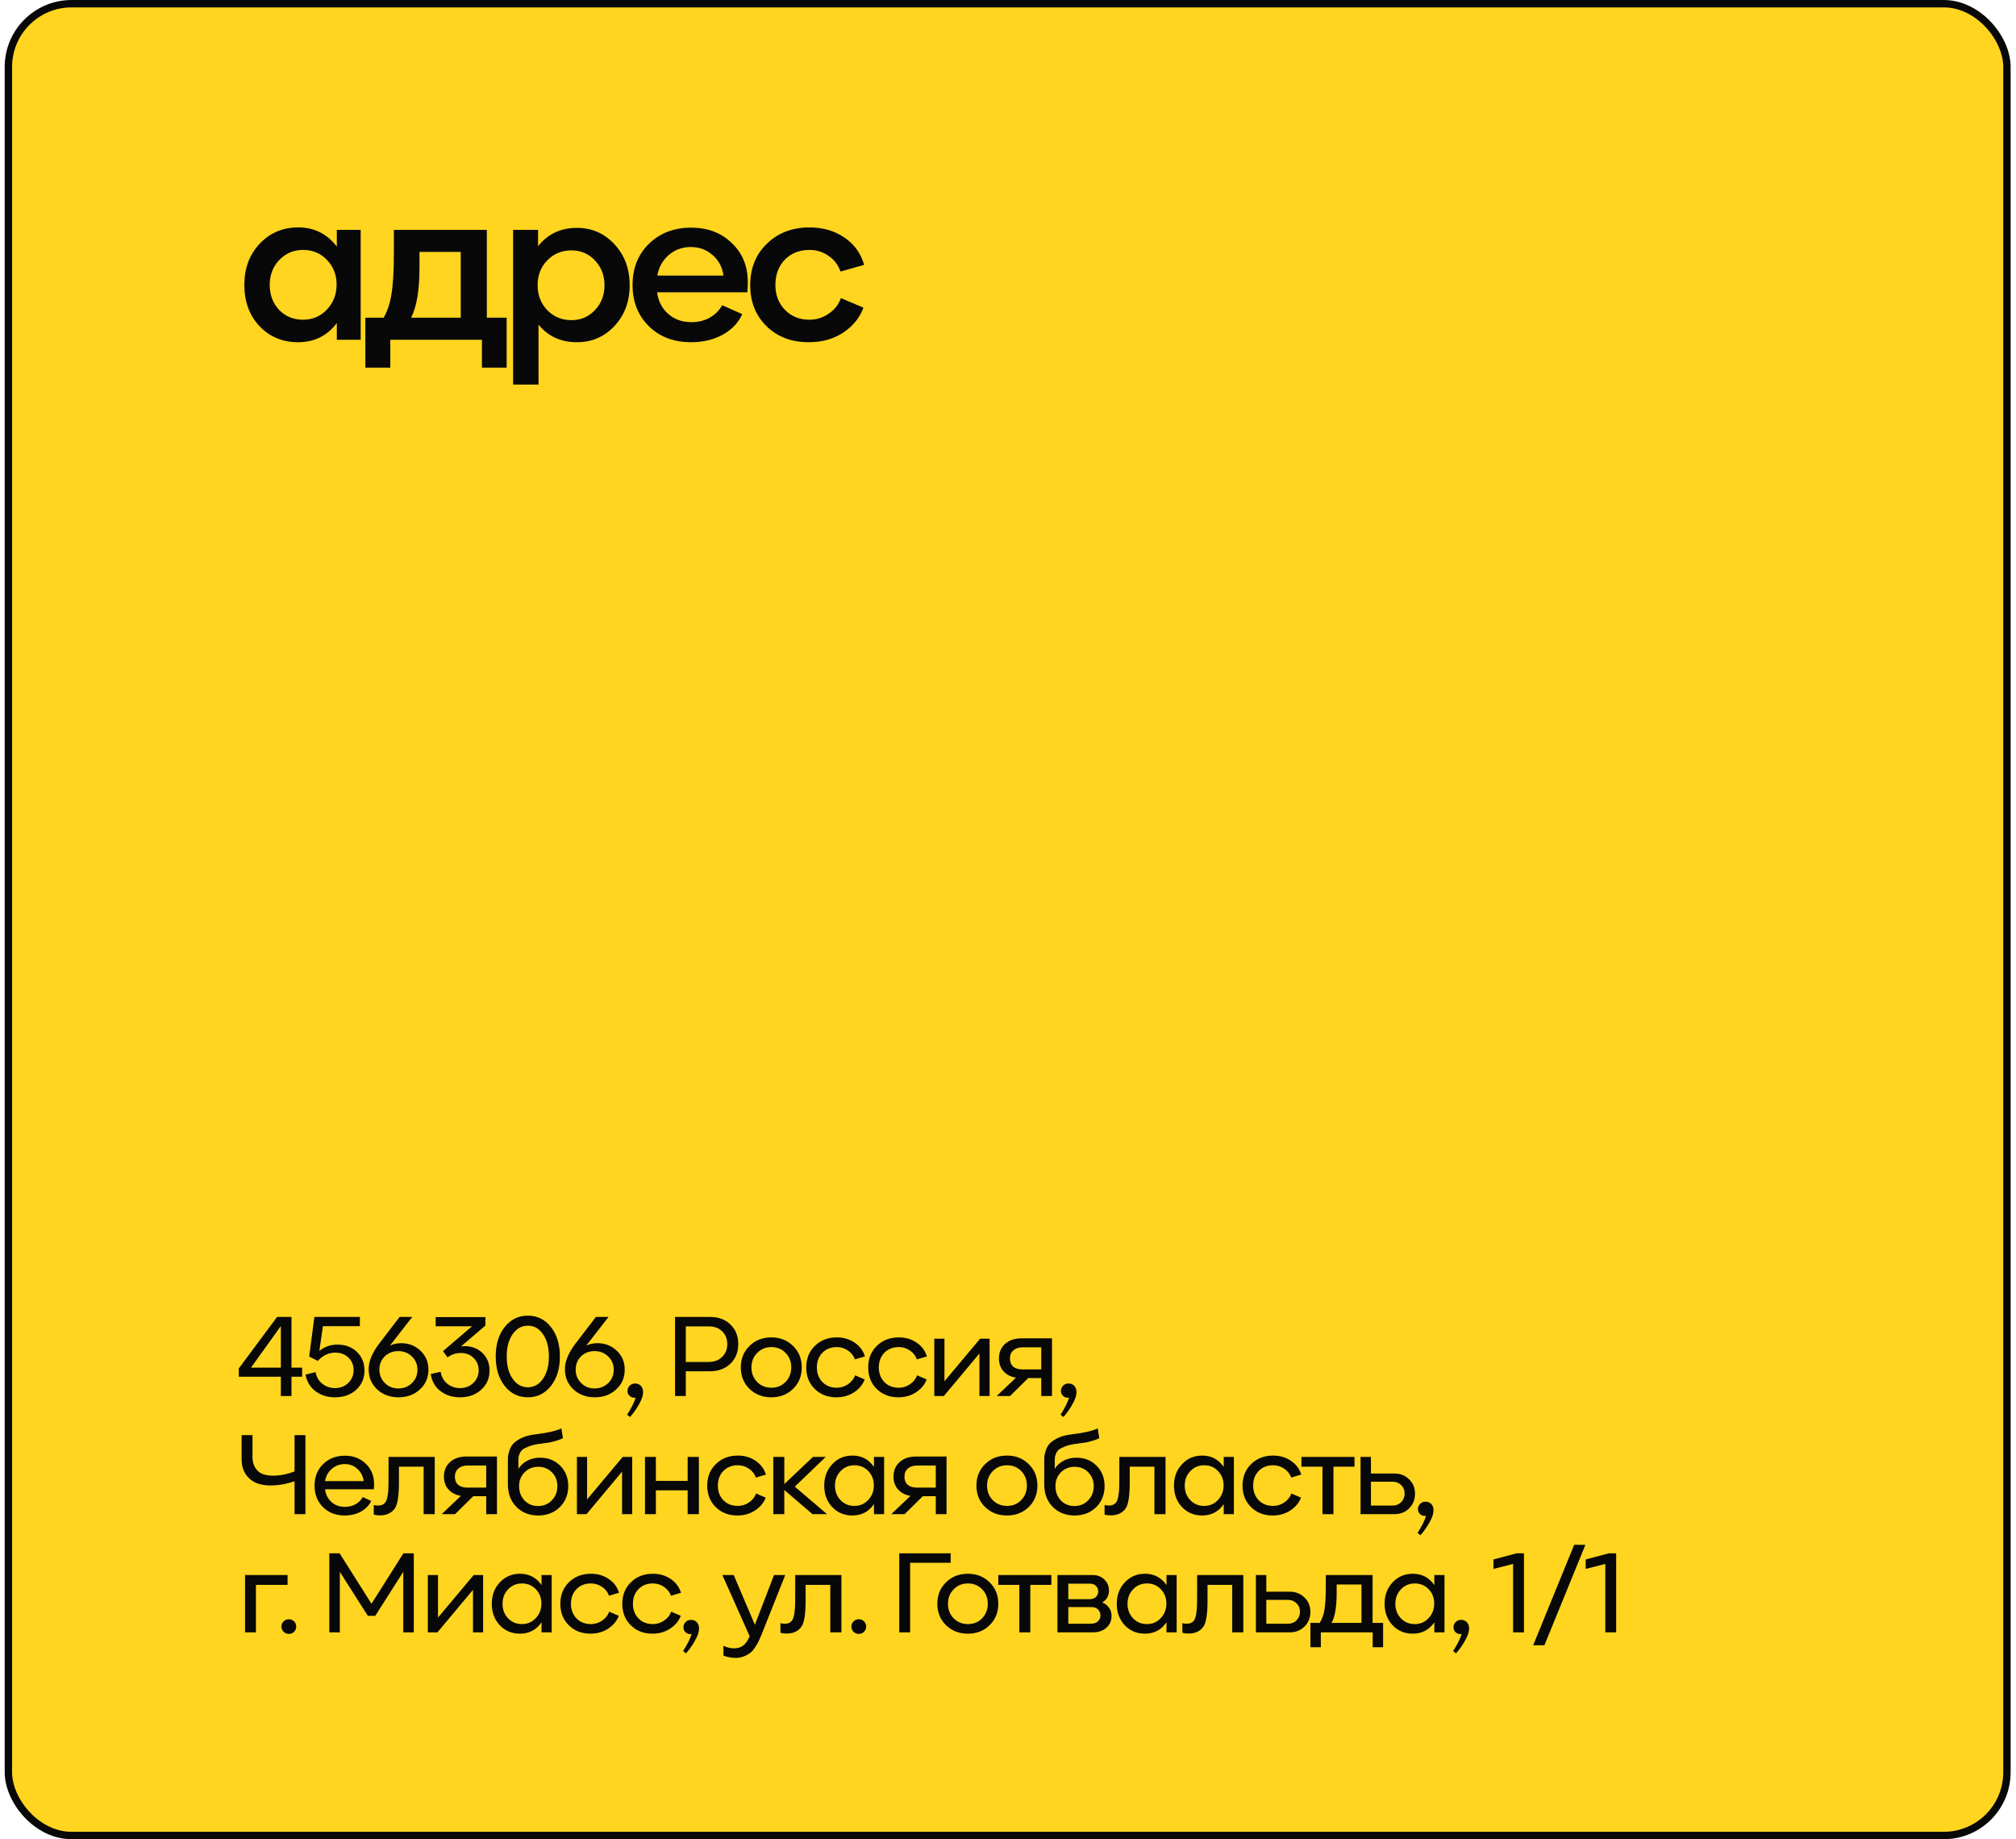
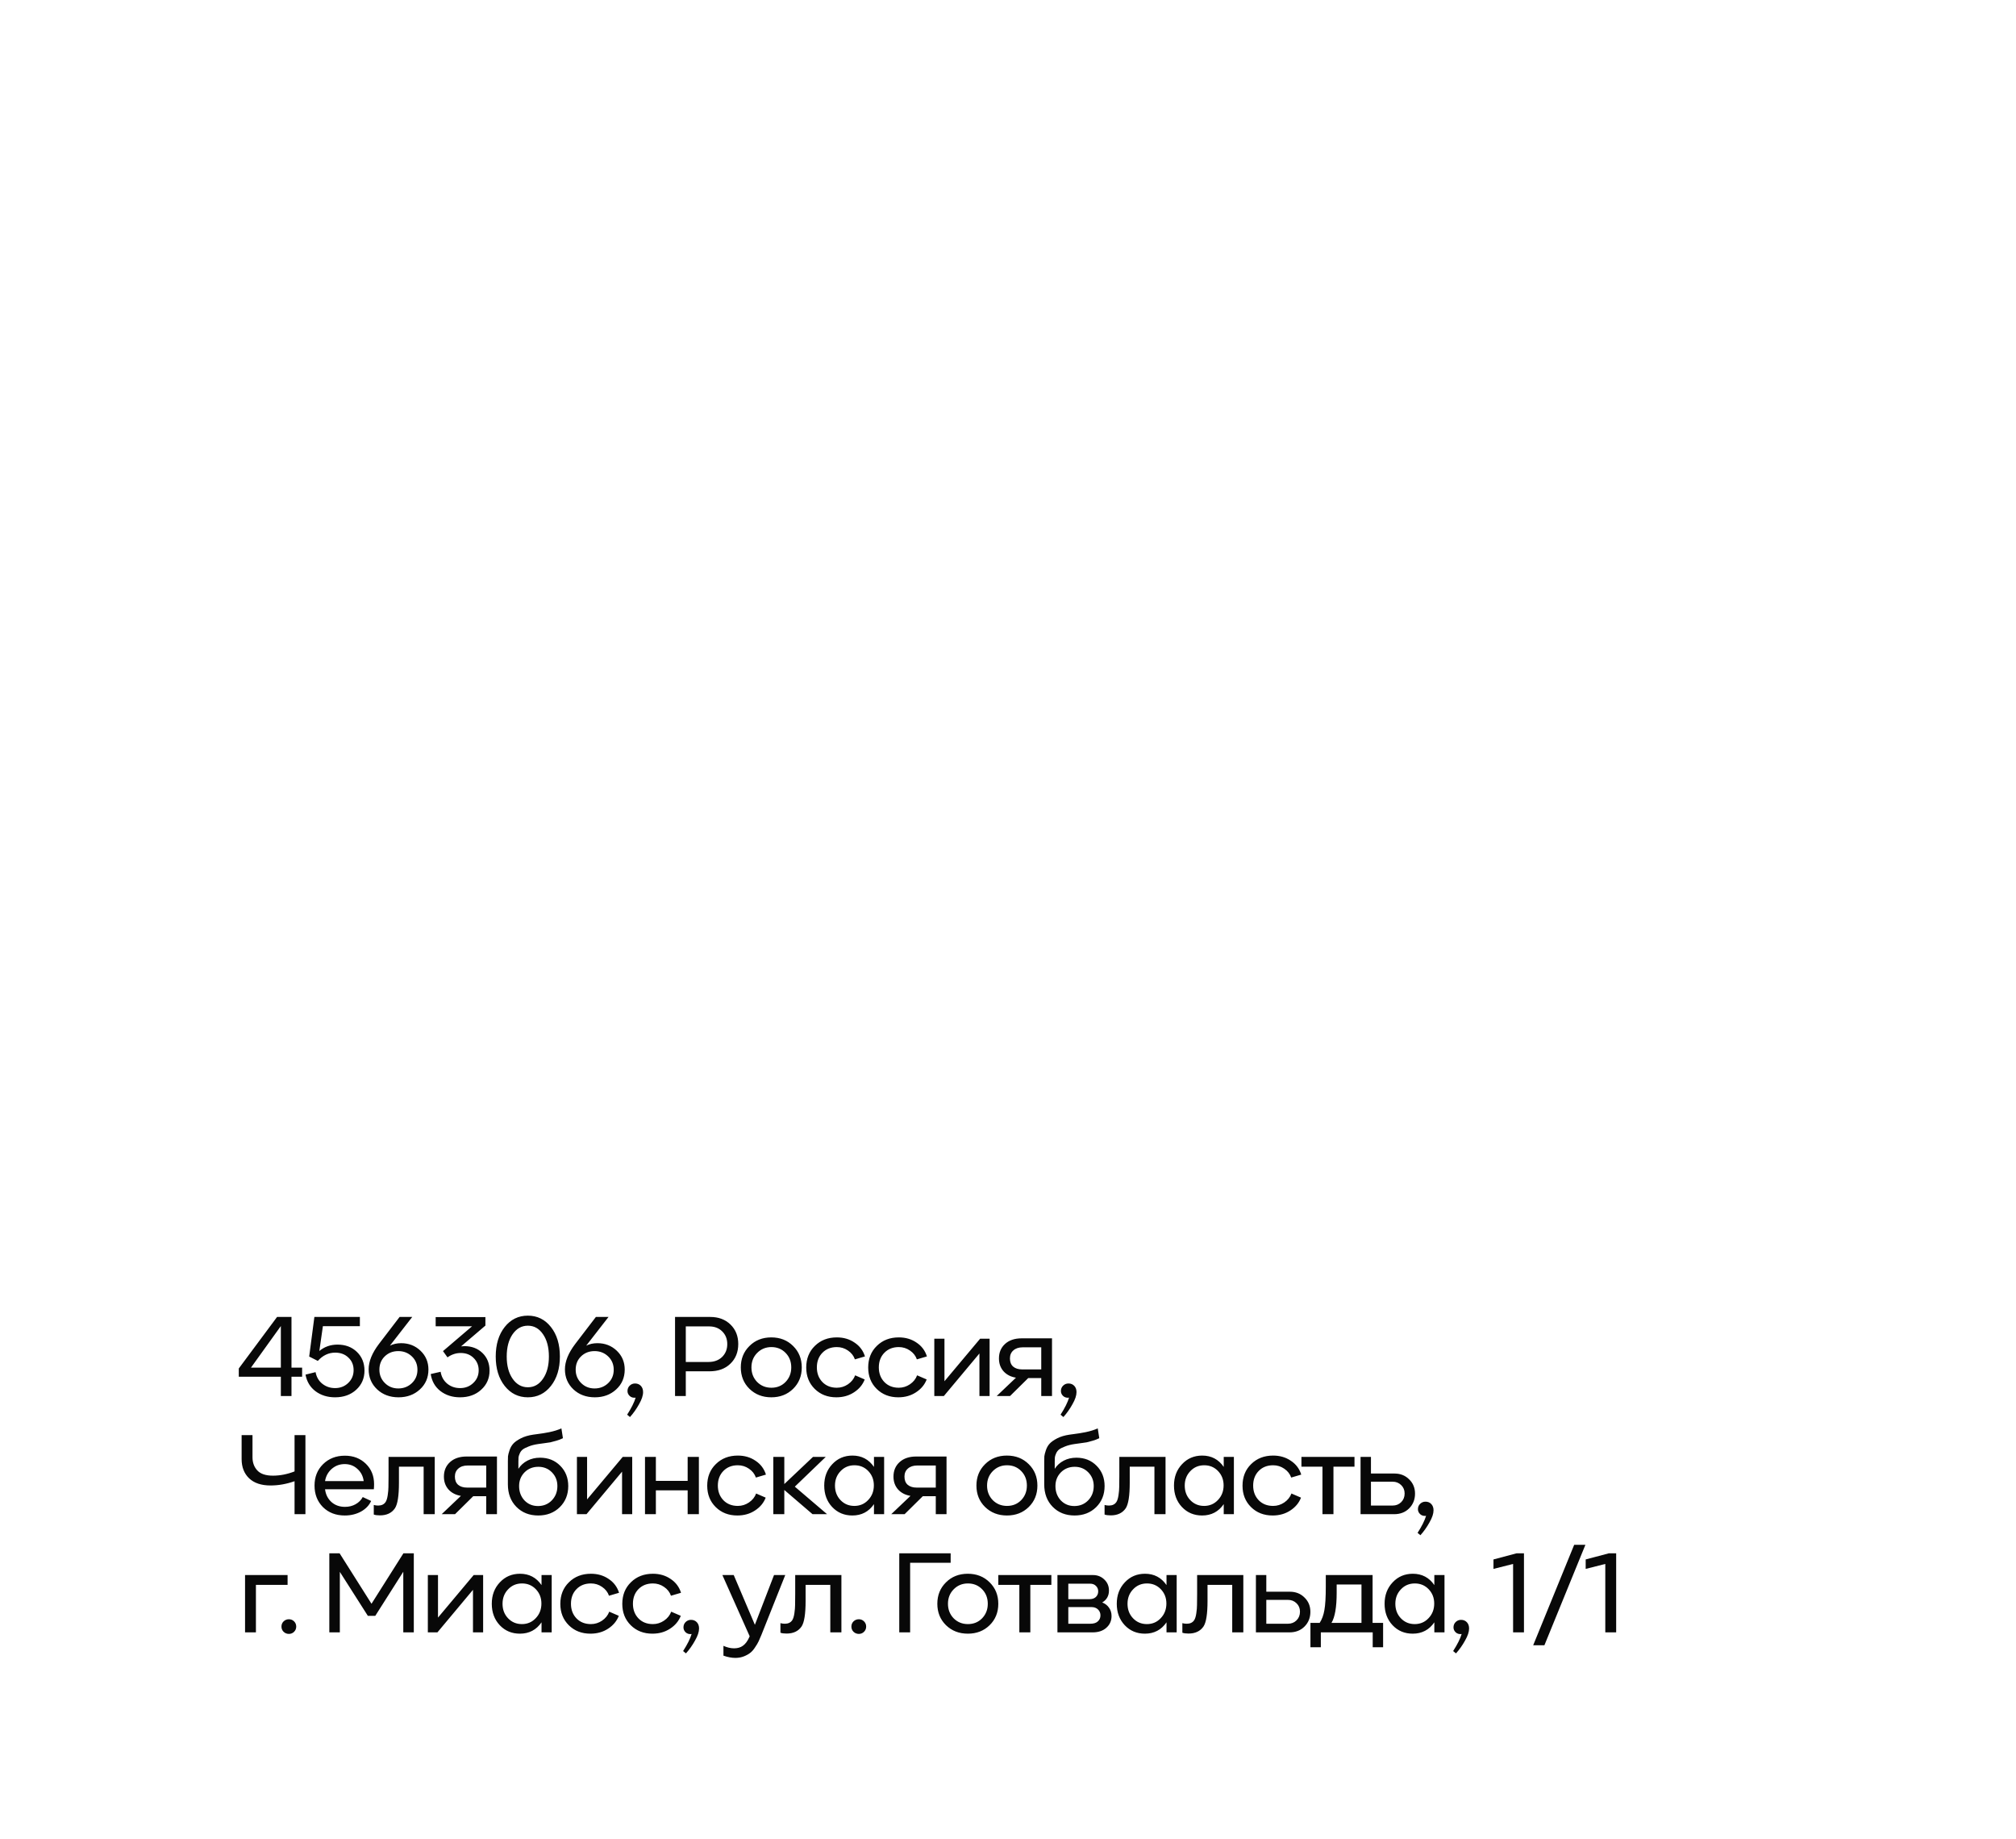
<svg xmlns="http://www.w3.org/2000/svg" width="273" height="249" viewBox="0 0 273 249" fill="none">
-   <rect x="1.137" y="0.501" width="270.636" height="248" rx="8.555" fill="#FFD51F" />
-   <rect x="1.137" y="0.501" width="270.636" height="248" rx="8.555" stroke="#080808" />
  <path d="M39.472 185.161H40.912V186.393H39.472V189.001H38.032V186.393H32.336V185.273L37.52 178.297H39.472V185.161ZM38.032 179.529L33.984 185.161H38.032V179.529ZM45.709 182.041C46.776 182.041 47.651 182.372 48.333 183.033C49.016 183.694 49.357 184.537 49.357 185.561C49.357 186.606 48.984 187.47 48.237 188.153C47.49 188.836 46.536 189.177 45.373 189.177C44.349 189.177 43.469 188.905 42.733 188.361C41.997 187.806 41.544 187.054 41.373 186.105L42.733 185.769C42.861 186.441 43.17 186.969 43.661 187.353C44.152 187.737 44.722 187.929 45.373 187.929C46.077 187.929 46.669 187.7 47.149 187.241C47.64 186.772 47.885 186.19 47.885 185.497C47.885 184.804 47.651 184.238 47.181 183.801C46.722 183.353 46.125 183.129 45.389 183.129C44.493 183.129 43.709 183.502 43.037 184.249L41.869 183.657L42.573 178.297H48.733V179.545H43.725L43.245 182.905C43.938 182.329 44.76 182.041 45.709 182.041ZM54.321 181.849C55.355 181.849 56.23 182.19 56.945 182.873C57.659 183.556 58.017 184.404 58.017 185.417C58.017 186.516 57.627 187.417 56.849 188.121C56.081 188.825 55.121 189.177 53.969 189.177C52.806 189.177 51.841 188.82 51.073 188.105C50.305 187.38 49.921 186.473 49.921 185.385C49.921 184.329 50.379 183.193 51.297 181.977L54.113 178.297H55.825L52.801 182.185C53.249 181.961 53.755 181.849 54.321 181.849ZM52.113 187.241C52.603 187.732 53.211 187.977 53.937 187.977C54.662 187.977 55.275 187.737 55.777 187.257C56.278 186.777 56.529 186.174 56.529 185.449C56.529 184.724 56.278 184.121 55.777 183.641C55.275 183.161 54.662 182.921 53.937 182.921C53.201 182.921 52.587 183.161 52.097 183.641C51.617 184.11 51.377 184.708 51.377 185.433C51.377 186.148 51.622 186.75 52.113 187.241ZM62.885 182.249C63.877 182.249 64.693 182.558 65.333 183.177C65.973 183.796 66.293 184.59 66.293 185.561C66.293 186.606 65.915 187.47 65.157 188.153C64.411 188.836 63.456 189.177 62.293 189.177C61.259 189.177 60.373 188.894 59.637 188.329C58.912 187.764 58.475 186.996 58.325 186.025L59.669 185.721C59.776 186.382 60.069 186.916 60.549 187.321C61.04 187.726 61.627 187.929 62.309 187.929C63.013 187.929 63.605 187.7 64.085 187.241C64.576 186.782 64.821 186.206 64.821 185.513C64.821 184.852 64.592 184.297 64.133 183.849C63.685 183.401 63.104 183.177 62.389 183.177C61.749 183.177 61.152 183.374 60.597 183.769L59.989 182.921L63.925 179.561H58.997V178.313H65.733V179.465L62.437 182.281C62.629 182.26 62.779 182.249 62.885 182.249ZM71.482 189.177C70.202 189.177 69.157 188.665 68.346 187.641C67.536 186.617 67.13 185.289 67.13 183.657C67.13 182.014 67.536 180.681 68.346 179.657C69.157 178.633 70.202 178.121 71.482 178.121C72.752 178.121 73.792 178.633 74.602 179.657C75.413 180.681 75.818 182.014 75.818 183.657C75.818 185.289 75.413 186.617 74.602 187.641C73.792 188.665 72.752 189.177 71.482 189.177ZM69.418 186.665C69.952 187.433 70.64 187.817 71.482 187.817C72.325 187.817 73.008 187.433 73.53 186.665C74.064 185.897 74.33 184.894 74.33 183.657C74.33 182.409 74.064 181.401 73.53 180.633C73.008 179.865 72.325 179.481 71.482 179.481C70.64 179.481 69.952 179.865 69.418 180.633C68.885 181.401 68.618 182.409 68.618 183.657C68.618 184.894 68.885 185.897 69.418 186.665ZM80.901 181.849C81.935 181.849 82.81 182.19 83.525 182.873C84.239 183.556 84.597 184.404 84.597 185.417C84.597 186.516 84.207 187.417 83.429 188.121C82.661 188.825 81.701 189.177 80.549 189.177C79.386 189.177 78.421 188.82 77.653 188.105C76.885 187.38 76.501 186.473 76.501 185.385C76.501 184.329 76.959 183.193 77.877 181.977L80.693 178.297H82.405L79.381 182.185C79.829 181.961 80.335 181.849 80.901 181.849ZM78.693 187.241C79.183 187.732 79.791 187.977 80.517 187.977C81.242 187.977 81.855 187.737 82.357 187.257C82.858 186.777 83.109 186.174 83.109 185.449C83.109 184.724 82.858 184.121 82.357 183.641C81.855 183.161 81.242 182.921 80.517 182.921C79.781 182.921 79.167 183.161 78.677 183.641C78.197 184.11 77.957 184.708 77.957 185.433C77.957 186.148 78.202 186.75 78.693 187.241ZM85.997 187.305C86.317 187.305 86.578 187.412 86.781 187.625C86.983 187.838 87.085 188.121 87.085 188.473C87.085 188.932 86.903 189.476 86.541 190.105C86.189 190.745 85.778 191.326 85.309 191.849L84.925 191.529C85.501 190.633 85.885 189.865 86.077 189.225C85.757 189.268 85.49 189.193 85.277 189.001C85.074 188.809 84.973 188.585 84.973 188.329C84.973 188.041 85.069 187.801 85.261 187.609C85.463 187.406 85.709 187.305 85.997 187.305ZM96.18 178.297C97.3 178.297 98.212 178.638 98.916 179.321C99.62 180.004 99.972 180.884 99.972 181.961C99.972 183.06 99.615 183.95 98.9 184.633C98.196 185.316 97.252 185.657 96.068 185.657H92.868V189.001H91.412V178.297H96.18ZM92.868 184.393H95.94C96.697 184.393 97.311 184.169 97.78 183.721C98.249 183.262 98.484 182.681 98.484 181.977C98.484 181.273 98.254 180.697 97.796 180.249C97.348 179.801 96.756 179.577 96.02 179.577H92.868V184.393ZM107.389 188.041C106.61 188.798 105.629 189.177 104.445 189.177C103.261 189.177 102.274 188.793 101.485 188.025C100.706 187.257 100.317 186.292 100.317 185.129C100.317 183.966 100.706 183.001 101.485 182.233C102.263 181.454 103.25 181.065 104.445 181.065C105.639 181.065 106.626 181.454 107.405 182.233C108.183 183.001 108.573 183.966 108.573 185.129C108.573 186.302 108.178 187.273 107.389 188.041ZM102.525 187.097C103.047 187.62 103.693 187.881 104.461 187.881C105.229 187.881 105.869 187.62 106.381 187.097C106.893 186.564 107.149 185.908 107.149 185.129C107.149 184.34 106.893 183.684 106.381 183.161C105.869 182.638 105.229 182.377 104.461 182.377C103.693 182.377 103.047 182.644 102.525 183.177C102.013 183.7 101.757 184.35 101.757 185.129C101.757 185.908 102.013 186.564 102.525 187.097ZM113.257 189.177C112.073 189.177 111.097 188.798 110.329 188.041C109.561 187.284 109.177 186.318 109.177 185.145C109.177 183.95 109.566 182.974 110.345 182.217C111.124 181.449 112.116 181.065 113.321 181.065C114.238 181.065 115.038 181.3 115.721 181.769C116.414 182.228 116.884 182.852 117.129 183.641L115.769 184.041C115.598 183.55 115.284 183.15 114.825 182.841C114.377 182.532 113.876 182.377 113.321 182.377C112.521 182.377 111.87 182.633 111.369 183.145C110.868 183.657 110.617 184.318 110.617 185.129C110.617 185.929 110.868 186.59 111.369 187.113C111.87 187.625 112.521 187.881 113.321 187.881C113.865 187.881 114.366 187.726 114.825 187.417C115.294 187.097 115.62 186.692 115.801 186.201L117.097 186.761C116.82 187.476 116.334 188.057 115.641 188.505C114.958 188.953 114.164 189.177 113.257 189.177ZM121.648 189.177C120.464 189.177 119.488 188.798 118.72 188.041C117.952 187.284 117.568 186.318 117.568 185.145C117.568 183.95 117.958 182.974 118.736 182.217C119.515 181.449 120.507 181.065 121.712 181.065C122.63 181.065 123.43 181.3 124.112 181.769C124.806 182.228 125.275 182.852 125.52 183.641L124.16 184.041C123.99 183.55 123.675 183.15 123.216 182.841C122.768 182.532 122.267 182.377 121.712 182.377C120.912 182.377 120.262 182.633 119.76 183.145C119.259 183.657 119.008 184.318 119.008 185.129C119.008 185.929 119.259 186.59 119.76 187.113C120.262 187.625 120.912 187.881 121.712 187.881C122.256 187.881 122.758 187.726 123.216 187.417C123.686 187.097 124.011 186.692 124.192 186.201L125.488 186.761C125.211 187.476 124.726 188.057 124.032 188.505C123.35 188.953 122.555 189.177 121.648 189.177ZM127.816 189.001H126.52V181.241H127.896V187.001L132.728 181.241H134.008V189.001H132.632V183.241L127.816 189.001ZM142.459 181.193V189.001H141.003V186.569H139.243L136.779 189.001H134.971L137.579 186.521C136.875 186.404 136.315 186.116 135.899 185.657C135.483 185.188 135.275 184.606 135.275 183.913C135.275 183.102 135.552 182.446 136.107 181.945C136.662 181.444 137.408 181.193 138.347 181.193H142.459ZM138.427 185.401H141.003V182.409H138.491C137.958 182.409 137.536 182.548 137.227 182.825C136.918 183.092 136.763 183.454 136.763 183.913C136.763 184.393 136.907 184.761 137.195 185.017C137.494 185.273 137.904 185.401 138.427 185.401ZM144.689 187.305C145.009 187.305 145.27 187.412 145.473 187.625C145.676 187.838 145.777 188.121 145.777 188.473C145.777 188.932 145.596 189.476 145.233 190.105C144.881 190.745 144.47 191.326 144.001 191.849L143.617 191.529C144.193 190.633 144.577 189.865 144.769 189.225C144.449 189.268 144.182 189.193 143.969 189.001C143.766 188.809 143.665 188.585 143.665 188.329C143.665 188.041 143.761 187.801 143.953 187.609C144.156 187.406 144.401 187.305 144.689 187.305ZM39.888 199.209V194.297H41.36V205.001H39.888V200.537C38.789 200.921 37.707 201.113 36.64 201.113C35.392 201.113 34.427 200.793 33.744 200.153C33.061 199.502 32.72 198.633 32.72 197.545V194.297H34.192V197.289C34.192 198.014 34.411 198.612 34.848 199.081C35.285 199.55 35.989 199.785 36.96 199.785C37.931 199.785 38.907 199.593 39.888 199.209ZM50.657 200.937C50.657 201.161 50.647 201.39 50.625 201.625H44.017C44.103 202.329 44.391 202.905 44.881 203.353C45.372 203.79 45.985 204.009 46.721 204.009C47.244 204.009 47.719 203.892 48.145 203.657C48.583 203.412 48.908 203.086 49.121 202.681L50.257 203.209C49.991 203.806 49.532 204.286 48.881 204.649C48.231 205.001 47.5 205.177 46.689 205.177C45.484 205.177 44.497 204.798 43.729 204.041C42.972 203.273 42.593 202.302 42.593 201.129C42.593 199.956 42.977 198.99 43.745 198.233C44.524 197.465 45.511 197.081 46.705 197.081C47.847 197.081 48.791 197.444 49.537 198.169C50.284 198.894 50.657 199.817 50.657 200.937ZM46.673 198.217C46.001 198.217 45.415 198.436 44.913 198.873C44.423 199.31 44.124 199.86 44.017 200.521H49.249C49.164 199.849 48.881 199.3 48.401 198.873C47.932 198.436 47.356 198.217 46.673 198.217ZM51.448 205.161C51.096 205.161 50.819 205.124 50.616 205.049V203.753C50.808 203.806 51.005 203.833 51.208 203.833C51.666 203.833 52.002 203.673 52.216 203.353C52.344 203.161 52.44 202.852 52.504 202.425C52.568 201.988 52.6 201.614 52.6 201.305C52.611 200.985 52.616 200.473 52.616 199.769V197.241H58.872V205.001H57.368V198.569H54.024V200.745C54.024 202.505 53.843 203.657 53.48 204.201C53.042 204.841 52.365 205.161 51.448 205.161ZM67.296 197.193V205.001H65.841V202.569H64.081L61.617 205.001H59.809L62.416 202.521C61.712 202.404 61.153 202.116 60.736 201.657C60.321 201.188 60.112 200.606 60.112 199.913C60.112 199.102 60.39 198.446 60.944 197.945C61.499 197.444 62.246 197.193 63.184 197.193H67.296ZM63.264 201.401H65.841V198.409H63.328C62.795 198.409 62.374 198.548 62.065 198.825C61.755 199.092 61.6 199.454 61.6 199.913C61.6 200.393 61.745 200.761 62.032 201.017C62.331 201.273 62.742 201.401 63.264 201.401ZM73.127 197.353C74.236 197.353 75.148 197.716 75.863 198.441C76.588 199.166 76.951 200.084 76.951 201.193C76.951 202.345 76.567 203.3 75.799 204.057C75.031 204.804 74.06 205.177 72.887 205.177C71.681 205.177 70.695 204.788 69.927 204.009C69.159 203.23 68.775 202.212 68.775 200.953V197.849C68.775 197.572 68.78 197.342 68.791 197.161C68.812 196.969 68.881 196.697 68.999 196.345C69.116 195.993 69.287 195.694 69.511 195.449C69.735 195.204 70.076 194.964 70.535 194.729C70.993 194.494 71.548 194.329 72.199 194.233C72.284 194.222 72.481 194.196 72.791 194.153C73.1 194.11 73.361 194.073 73.575 194.041C73.799 194.009 74.065 193.961 74.375 193.897C74.684 193.833 74.977 193.758 75.255 193.673C75.532 193.588 75.788 193.492 76.023 193.385L76.231 194.713C75.953 194.852 75.644 194.969 75.303 195.065C74.972 195.161 74.711 195.23 74.519 195.273C74.327 195.305 74.028 195.348 73.623 195.401C73.228 195.454 72.993 195.486 72.919 195.497C72.396 195.572 71.953 195.684 71.591 195.833C71.228 195.972 70.956 196.11 70.775 196.249C70.604 196.388 70.471 196.569 70.375 196.793C70.279 197.017 70.225 197.193 70.215 197.321C70.204 197.449 70.199 197.636 70.199 197.881V198.857C70.497 198.388 70.903 198.02 71.415 197.753C71.927 197.486 72.497 197.353 73.127 197.353ZM72.855 203.897C73.601 203.897 74.225 203.641 74.727 203.129C75.228 202.606 75.479 201.961 75.479 201.193C75.479 200.457 75.233 199.838 74.743 199.337C74.252 198.836 73.639 198.585 72.903 198.585C72.156 198.585 71.532 198.836 71.031 199.337C70.54 199.838 70.295 200.457 70.295 201.193C70.295 201.961 70.535 202.606 71.015 203.129C71.505 203.641 72.119 203.897 72.855 203.897ZM79.421 205.001H78.125V197.241H79.501V203.001L84.333 197.241H85.613V205.001H84.237V199.241L79.421 205.001ZM93.12 200.489V197.241H94.64V205.001H93.12V201.769H88.816V205.001H87.344V197.241H88.816V200.489H93.12ZM99.849 205.177C98.665 205.177 97.689 204.798 96.921 204.041C96.153 203.284 95.769 202.318 95.769 201.145C95.769 199.95 96.158 198.974 96.937 198.217C97.716 197.449 98.708 197.065 99.913 197.065C100.83 197.065 101.63 197.3 102.313 197.769C103.006 198.228 103.476 198.852 103.721 199.641L102.361 200.041C102.19 199.55 101.876 199.15 101.417 198.841C100.969 198.532 100.468 198.377 99.913 198.377C99.113 198.377 98.462 198.633 97.961 199.145C97.46 199.657 97.209 200.318 97.209 201.129C97.209 201.929 97.46 202.59 97.961 203.113C98.462 203.625 99.113 203.881 99.913 203.881C100.457 203.881 100.958 203.726 101.417 203.417C101.886 203.097 102.212 202.692 102.393 202.201L103.689 202.761C103.412 203.476 102.926 204.057 102.233 204.505C101.55 204.953 100.756 205.177 99.849 205.177ZM107.632 201.273L112 205.001H110.032L106.208 201.721V205.001H104.72V197.241H106.208V200.921L110.096 197.241H111.824L107.632 201.273ZM118.35 198.601V197.241H119.726V205.001H118.35V203.641C117.646 204.665 116.67 205.177 115.422 205.177C114.323 205.177 113.411 204.793 112.686 204.025C111.971 203.257 111.614 202.292 111.614 201.129C111.614 199.966 111.977 199.001 112.702 198.233C113.427 197.454 114.339 197.065 115.438 197.065C116.675 197.065 117.646 197.577 118.35 198.601ZM113.822 203.097C114.323 203.62 114.947 203.881 115.694 203.881C116.441 203.881 117.065 203.614 117.566 203.081C118.078 202.548 118.334 201.886 118.334 201.097C118.334 200.329 118.083 199.684 117.582 199.161C117.081 198.638 116.457 198.377 115.71 198.377C114.953 198.377 114.323 198.644 113.822 199.177C113.321 199.7 113.07 200.35 113.07 201.129C113.07 201.918 113.321 202.574 113.822 203.097ZM128.176 197.193V205.001H126.72V202.569H124.96L122.496 205.001H120.688L123.296 202.521C122.592 202.404 122.032 202.116 121.616 201.657C121.2 201.188 120.992 200.606 120.992 199.913C120.992 199.102 121.269 198.446 121.824 197.945C122.379 197.444 123.125 197.193 124.064 197.193H128.176ZM124.144 201.401H126.72V198.409H124.208C123.675 198.409 123.253 198.548 122.944 198.825C122.635 199.092 122.48 199.454 122.48 199.913C122.48 200.393 122.624 200.761 122.912 201.017C123.211 201.273 123.621 201.401 124.144 201.401ZM139.297 204.041C138.518 204.798 137.537 205.177 136.353 205.177C135.169 205.177 134.182 204.793 133.393 204.025C132.614 203.257 132.225 202.292 132.225 201.129C132.225 199.966 132.614 199.001 133.393 198.233C134.172 197.454 135.158 197.065 136.353 197.065C137.548 197.065 138.534 197.454 139.313 198.233C140.092 199.001 140.481 199.966 140.481 201.129C140.481 202.302 140.086 203.273 139.297 204.041ZM134.433 203.097C134.956 203.62 135.601 203.881 136.369 203.881C137.137 203.881 137.777 203.62 138.289 203.097C138.801 202.564 139.057 201.908 139.057 201.129C139.057 200.34 138.801 199.684 138.289 199.161C137.777 198.638 137.137 198.377 136.369 198.377C135.601 198.377 134.956 198.644 134.433 199.177C133.921 199.7 133.665 200.35 133.665 201.129C133.665 201.908 133.921 202.564 134.433 203.097ZM145.757 197.353C146.867 197.353 147.779 197.716 148.493 198.441C149.219 199.166 149.581 200.084 149.581 201.193C149.581 202.345 149.197 203.3 148.429 204.057C147.661 204.804 146.691 205.177 145.517 205.177C144.312 205.177 143.325 204.788 142.557 204.009C141.789 203.23 141.405 202.212 141.405 200.953V197.849C141.405 197.572 141.411 197.342 141.421 197.161C141.443 196.969 141.512 196.697 141.629 196.345C141.747 195.993 141.917 195.694 142.141 195.449C142.365 195.204 142.707 194.964 143.165 194.729C143.624 194.494 144.179 194.329 144.829 194.233C144.915 194.222 145.112 194.196 145.421 194.153C145.731 194.11 145.992 194.073 146.205 194.041C146.429 194.009 146.696 193.961 147.005 193.897C147.315 193.833 147.608 193.758 147.885 193.673C148.163 193.588 148.419 193.492 148.653 193.385L148.861 194.713C148.584 194.852 148.275 194.969 147.933 195.065C147.603 195.161 147.341 195.23 147.149 195.273C146.957 195.305 146.659 195.348 146.253 195.401C145.859 195.454 145.624 195.486 145.549 195.497C145.027 195.572 144.584 195.684 144.221 195.833C143.859 195.972 143.587 196.11 143.405 196.249C143.235 196.388 143.101 196.569 143.005 196.793C142.909 197.017 142.856 197.193 142.845 197.321C142.835 197.449 142.829 197.636 142.829 197.881V198.857C143.128 198.388 143.533 198.02 144.045 197.753C144.557 197.486 145.128 197.353 145.757 197.353ZM145.485 203.897C146.232 203.897 146.856 203.641 147.357 203.129C147.859 202.606 148.109 201.961 148.109 201.193C148.109 200.457 147.864 199.838 147.373 199.337C146.883 198.836 146.269 198.585 145.533 198.585C144.787 198.585 144.163 198.836 143.661 199.337C143.171 199.838 142.925 200.457 142.925 201.193C142.925 201.961 143.165 202.606 143.645 203.129C144.136 203.641 144.749 203.897 145.485 203.897ZM150.409 205.161C150.057 205.161 149.779 205.124 149.577 205.049V203.753C149.769 203.806 149.966 203.833 150.169 203.833C150.627 203.833 150.963 203.673 151.177 203.353C151.305 203.161 151.401 202.852 151.465 202.425C151.529 201.988 151.561 201.614 151.561 201.305C151.571 200.985 151.577 200.473 151.577 199.769V197.241H157.833V205.001H156.329V198.569H152.985V200.745C152.985 202.505 152.803 203.657 152.441 204.201C152.003 204.841 151.326 205.161 150.409 205.161ZM165.713 198.601V197.241H167.089V205.001H165.713V203.641C165.009 204.665 164.033 205.177 162.785 205.177C161.686 205.177 160.774 204.793 160.049 204.025C159.334 203.257 158.977 202.292 158.977 201.129C158.977 199.966 159.34 199.001 160.065 198.233C160.79 197.454 161.702 197.065 162.801 197.065C164.038 197.065 165.009 197.577 165.713 198.601ZM161.185 203.097C161.686 203.62 162.31 203.881 163.057 203.881C163.804 203.881 164.428 203.614 164.929 203.081C165.441 202.548 165.697 201.886 165.697 201.097C165.697 200.329 165.446 199.684 164.945 199.161C164.444 198.638 163.82 198.377 163.073 198.377C162.316 198.377 161.686 198.644 161.185 199.177C160.684 199.7 160.433 200.35 160.433 201.129C160.433 201.918 160.684 202.574 161.185 203.097ZM172.339 205.177C171.155 205.177 170.179 204.798 169.411 204.041C168.643 203.284 168.259 202.318 168.259 201.145C168.259 199.95 168.648 198.974 169.427 198.217C170.206 197.449 171.198 197.065 172.403 197.065C173.32 197.065 174.12 197.3 174.803 197.769C175.496 198.228 175.966 198.852 176.211 199.641L174.851 200.041C174.68 199.55 174.366 199.15 173.907 198.841C173.459 198.532 172.958 198.377 172.403 198.377C171.603 198.377 170.952 198.633 170.451 199.145C169.95 199.657 169.699 200.318 169.699 201.129C169.699 201.929 169.95 202.59 170.451 203.113C170.952 203.625 171.603 203.881 172.403 203.881C172.947 203.881 173.448 203.726 173.907 203.417C174.376 203.097 174.702 202.692 174.883 202.201L176.179 202.761C175.902 203.476 175.416 204.057 174.723 204.505C174.04 204.953 173.246 205.177 172.339 205.177ZM176.236 197.241H183.42V198.569H180.572V205.001H179.084V198.569H176.236V197.241ZM185.65 199.497H188.834C189.634 199.497 190.295 199.758 190.818 200.281C191.351 200.793 191.618 201.438 191.618 202.217C191.618 203.017 191.351 203.684 190.818 204.217C190.295 204.74 189.618 205.001 188.786 205.001H184.242V197.241H185.65V199.497ZM185.65 203.833H188.578C189.047 203.833 189.437 203.678 189.746 203.369C190.055 203.06 190.21 202.67 190.21 202.201C190.21 201.742 190.055 201.364 189.746 201.065C189.437 200.756 189.047 200.601 188.578 200.601H185.65V203.833ZM193.036 203.305C193.356 203.305 193.617 203.412 193.82 203.625C194.023 203.838 194.124 204.121 194.124 204.473C194.124 204.932 193.943 205.476 193.58 206.105C193.228 206.745 192.817 207.326 192.348 207.849L191.964 207.529C192.54 206.633 192.924 205.865 193.116 205.225C192.796 205.268 192.529 205.193 192.316 205.001C192.113 204.809 192.012 204.585 192.012 204.329C192.012 204.041 192.108 203.801 192.3 203.609C192.503 203.406 192.748 203.305 193.036 203.305ZM34.656 221.001H33.184V213.241H38.944V214.569H34.656V221.001ZM39.826 220.921C39.634 221.113 39.399 221.209 39.122 221.209C38.844 221.209 38.605 221.113 38.402 220.921C38.21 220.729 38.114 220.494 38.114 220.217C38.114 219.94 38.21 219.705 38.402 219.513C38.605 219.321 38.844 219.225 39.122 219.225C39.399 219.225 39.634 219.321 39.826 219.513C40.018 219.705 40.114 219.94 40.114 220.217C40.114 220.494 40.018 220.729 39.826 220.921ZM50.308 217.129L54.628 210.297H56.036V221.001H54.612V212.793L50.82 218.761H49.812L46.02 212.809V221.001H44.596V210.297H45.988L50.308 217.129ZM59.233 221.001H57.937V213.241H59.312V219.001L64.144 213.241H65.424V221.001H64.049V215.241L59.233 221.001ZM73.332 214.601V213.241H74.708V221.001H73.332V219.641C72.628 220.665 71.652 221.177 70.404 221.177C69.305 221.177 68.393 220.793 67.668 220.025C66.953 219.257 66.596 218.292 66.596 217.129C66.596 215.966 66.959 215.001 67.684 214.233C68.409 213.454 69.321 213.065 70.42 213.065C71.657 213.065 72.628 213.577 73.332 214.601ZM68.804 219.097C69.305 219.62 69.929 219.881 70.676 219.881C71.422 219.881 72.046 219.614 72.548 219.081C73.06 218.548 73.316 217.886 73.316 217.097C73.316 216.329 73.065 215.684 72.564 215.161C72.062 214.638 71.439 214.377 70.692 214.377C69.934 214.377 69.305 214.644 68.804 215.177C68.302 215.7 68.052 216.35 68.052 217.129C68.052 217.918 68.302 218.574 68.804 219.097ZM79.958 221.177C78.774 221.177 77.798 220.798 77.03 220.041C76.262 219.284 75.878 218.318 75.878 217.145C75.878 215.95 76.267 214.974 77.046 214.217C77.824 213.449 78.816 213.065 80.022 213.065C80.939 213.065 81.739 213.3 82.422 213.769C83.115 214.228 83.584 214.852 83.83 215.641L82.47 216.041C82.299 215.55 81.984 215.15 81.526 214.841C81.078 214.532 80.576 214.377 80.022 214.377C79.222 214.377 78.571 214.633 78.07 215.145C77.568 215.657 77.318 216.318 77.318 217.129C77.318 217.929 77.568 218.59 78.07 219.113C78.571 219.625 79.222 219.881 80.022 219.881C80.566 219.881 81.067 219.726 81.526 219.417C81.995 219.097 82.32 218.692 82.502 218.201L83.798 218.761C83.52 219.476 83.035 220.057 82.342 220.505C81.659 220.953 80.864 221.177 79.958 221.177ZM88.349 221.177C87.165 221.177 86.189 220.798 85.421 220.041C84.653 219.284 84.269 218.318 84.269 217.145C84.269 215.95 84.658 214.974 85.437 214.217C86.216 213.449 87.208 213.065 88.413 213.065C89.33 213.065 90.13 213.3 90.813 213.769C91.506 214.228 91.976 214.852 92.221 215.641L90.861 216.041C90.69 215.55 90.376 215.15 89.917 214.841C89.469 214.532 88.968 214.377 88.413 214.377C87.613 214.377 86.962 214.633 86.461 215.145C85.96 215.657 85.709 216.318 85.709 217.129C85.709 217.929 85.96 218.59 86.461 219.113C86.962 219.625 87.613 219.881 88.413 219.881C88.957 219.881 89.458 219.726 89.917 219.417C90.386 219.097 90.712 218.692 90.893 218.201L92.189 218.761C91.912 219.476 91.426 220.057 90.733 220.505C90.05 220.953 89.256 221.177 88.349 221.177ZM93.576 219.305C93.896 219.305 94.157 219.412 94.36 219.625C94.563 219.838 94.664 220.121 94.664 220.473C94.664 220.932 94.483 221.476 94.12 222.105C93.768 222.745 93.357 223.326 92.888 223.849L92.504 223.529C93.08 222.633 93.464 221.865 93.656 221.225C93.336 221.268 93.069 221.193 92.856 221.001C92.653 220.809 92.552 220.585 92.552 220.329C92.552 220.041 92.648 219.801 92.84 219.609C93.043 219.406 93.288 219.305 93.576 219.305ZM102.223 219.977L104.815 213.241H106.335L103.103 221.353C102.965 221.694 102.842 221.977 102.735 222.201C102.629 222.436 102.469 222.708 102.255 223.017C102.053 223.337 101.834 223.588 101.599 223.769C101.375 223.95 101.087 224.11 100.735 224.249C100.383 224.388 99.999 224.457 99.583 224.457C99.082 224.457 98.543 224.356 97.967 224.153V222.825C98.469 223.049 98.949 223.161 99.407 223.161C99.887 223.161 100.287 223.044 100.607 222.809C100.938 222.574 101.221 222.196 101.455 221.673L101.519 221.529L97.823 213.241H99.359L102.223 219.977ZM106.516 221.161C106.164 221.161 105.887 221.124 105.684 221.049V219.753C105.876 219.806 106.073 219.833 106.276 219.833C106.735 219.833 107.071 219.673 107.284 219.353C107.412 219.161 107.508 218.852 107.572 218.425C107.636 217.988 107.668 217.614 107.668 217.305C107.679 216.985 107.684 216.473 107.684 215.769V213.241H113.94V221.001H112.436V214.569H109.092V216.745C109.092 218.505 108.911 219.657 108.548 220.201C108.111 220.841 107.433 221.161 106.516 221.161ZM117.005 220.921C116.813 221.113 116.578 221.209 116.301 221.209C116.023 221.209 115.783 221.113 115.581 220.921C115.389 220.729 115.293 220.494 115.293 220.217C115.293 219.94 115.389 219.705 115.581 219.513C115.783 219.321 116.023 219.225 116.301 219.225C116.578 219.225 116.813 219.321 117.005 219.513C117.197 219.705 117.293 219.94 117.293 220.217C117.293 220.494 117.197 220.729 117.005 220.921ZM123.247 221.001H121.775V210.297H128.735V211.577H123.247V221.001ZM134.002 220.041C133.223 220.798 132.242 221.177 131.058 221.177C129.874 221.177 128.887 220.793 128.098 220.025C127.319 219.257 126.93 218.292 126.93 217.129C126.93 215.966 127.319 215.001 128.098 214.233C128.877 213.454 129.863 213.065 131.058 213.065C132.253 213.065 133.239 213.454 134.018 214.233C134.797 215.001 135.186 215.966 135.186 217.129C135.186 218.302 134.791 219.273 134.002 220.041ZM129.138 219.097C129.661 219.62 130.306 219.881 131.074 219.881C131.842 219.881 132.482 219.62 132.994 219.097C133.506 218.564 133.762 217.908 133.762 217.129C133.762 216.34 133.506 215.684 132.994 215.161C132.482 214.638 131.842 214.377 131.074 214.377C130.306 214.377 129.661 214.644 129.138 215.177C128.626 215.7 128.37 216.35 128.37 217.129C128.37 217.908 128.626 218.564 129.138 219.097ZM135.188 213.241H142.372V214.569H139.524V221.001H138.036V214.569H135.188V213.241ZM149.259 216.953C149.653 217.102 149.963 217.342 150.187 217.673C150.411 217.993 150.523 218.366 150.523 218.793C150.523 219.433 150.288 219.961 149.819 220.377C149.36 220.793 148.736 221.001 147.947 221.001H143.195V213.241H148.011C148.619 213.241 149.131 213.444 149.547 213.849C149.963 214.244 150.171 214.74 150.171 215.337C150.171 216.052 149.867 216.59 149.259 216.953ZM147.611 214.409H144.667V216.505H147.547C147.899 216.505 148.181 216.409 148.395 216.217C148.608 216.014 148.715 215.758 148.715 215.449C148.715 215.15 148.613 214.905 148.411 214.713C148.219 214.51 147.952 214.409 147.611 214.409ZM144.667 219.833H147.643C148.101 219.833 148.443 219.726 148.667 219.513C148.901 219.3 149.019 219.028 149.019 218.697C149.019 218.377 148.907 218.11 148.683 217.897C148.469 217.684 148.176 217.577 147.803 217.577H144.667V219.833ZM157.965 214.601V213.241H159.341V221.001H157.965V219.641C157.261 220.665 156.285 221.177 155.037 221.177C153.938 221.177 153.026 220.793 152.301 220.025C151.586 219.257 151.229 218.292 151.229 217.129C151.229 215.966 151.592 215.001 152.317 214.233C153.042 213.454 153.954 213.065 155.053 213.065C156.29 213.065 157.261 213.577 157.965 214.601ZM153.437 219.097C153.938 219.62 154.562 219.881 155.309 219.881C156.056 219.881 156.68 219.614 157.181 219.081C157.693 218.548 157.949 217.886 157.949 217.097C157.949 216.329 157.698 215.684 157.197 215.161C156.696 214.638 156.072 214.377 155.325 214.377C154.568 214.377 153.938 214.644 153.437 215.177C152.936 215.7 152.685 216.35 152.685 217.129C152.685 217.918 152.936 218.574 153.437 219.097ZM160.943 221.161C160.591 221.161 160.314 221.124 160.111 221.049V219.753C160.303 219.806 160.5 219.833 160.703 219.833C161.162 219.833 161.498 219.673 161.711 219.353C161.839 219.161 161.935 218.852 161.999 218.425C162.063 217.988 162.095 217.614 162.095 217.305C162.106 216.985 162.111 216.473 162.111 215.769V213.241H168.367V221.001H166.863V214.569H163.519V216.745C163.519 218.505 163.338 219.657 162.975 220.201C162.538 220.841 161.86 221.161 160.943 221.161ZM171.479 215.497H174.663C175.463 215.497 176.125 215.758 176.647 216.281C177.181 216.793 177.447 217.438 177.447 218.217C177.447 219.017 177.181 219.684 176.647 220.217C176.125 220.74 175.447 221.001 174.615 221.001H170.071V213.241H171.479V215.497ZM171.479 219.833H174.407C174.877 219.833 175.266 219.678 175.575 219.369C175.885 219.06 176.039 218.67 176.039 218.201C176.039 217.742 175.885 217.364 175.575 217.065C175.266 216.756 174.877 216.601 174.407 216.601H171.479V219.833ZM185.871 213.241V219.721H187.295V223.017H185.887V221.001H178.863V223.017H177.455V219.721H178.703C179.012 219.252 179.226 218.676 179.343 217.993C179.471 217.3 179.535 216.228 179.535 214.777V213.241H185.871ZM181.007 214.521V215.657C181.007 217.588 180.772 218.942 180.303 219.721H184.367V214.521H181.007ZM194.233 214.601V213.241H195.609V221.001H194.233V219.641C193.529 220.665 192.553 221.177 191.305 221.177C190.206 221.177 189.294 220.793 188.569 220.025C187.854 219.257 187.497 218.292 187.497 217.129C187.497 215.966 187.86 215.001 188.585 214.233C189.31 213.454 190.222 213.065 191.321 213.065C192.558 213.065 193.529 213.577 194.233 214.601ZM189.705 219.097C190.206 219.62 190.83 219.881 191.577 219.881C192.324 219.881 192.948 219.614 193.449 219.081C193.961 218.548 194.217 217.886 194.217 217.097C194.217 216.329 193.966 215.684 193.465 215.161C192.964 214.638 192.34 214.377 191.593 214.377C190.836 214.377 190.206 214.644 189.705 215.177C189.204 215.7 188.953 216.35 188.953 217.129C188.953 217.918 189.204 218.574 189.705 219.097ZM197.851 219.305C198.171 219.305 198.432 219.412 198.635 219.625C198.838 219.838 198.939 220.121 198.939 220.473C198.939 220.932 198.758 221.476 198.395 222.105C198.043 222.745 197.632 223.326 197.163 223.849L196.779 223.529C197.355 222.633 197.739 221.865 197.931 221.225C197.611 221.268 197.344 221.193 197.131 221.001C196.928 220.809 196.827 220.585 196.827 220.329C196.827 220.041 196.923 219.801 197.115 219.609C197.318 219.406 197.563 219.305 197.851 219.305ZM202.242 211.129L205.378 210.297H206.37V221.001H204.898V211.737L202.242 212.409V211.129ZM209.139 222.745H207.619L213.171 209.145H214.691L209.139 222.745ZM214.728 211.129L217.864 210.297H218.856V221.001H217.384V211.737L214.728 212.409V211.129Z" fill="#080808" />
-   <path d="M45.612 33.385V31.121H48.842V46.001H45.612V43.737C44.304 45.468 42.554 46.333 40.36 46.333C38.268 46.333 36.527 45.609 35.139 44.16C33.771 42.691 33.087 40.83 33.087 38.576C33.087 36.323 33.781 34.462 35.169 32.993C36.557 31.524 38.298 30.789 40.391 30.789C42.544 30.789 44.284 31.655 45.612 33.385ZM37.795 41.957C38.66 42.842 39.737 43.285 41.024 43.285C42.312 43.285 43.389 42.832 44.254 41.926C45.139 41.001 45.582 39.864 45.582 38.516C45.582 37.208 45.149 36.101 44.284 35.196C43.419 34.29 42.342 33.838 41.054 33.838C39.767 33.838 38.69 34.29 37.825 35.196C36.96 36.081 36.527 37.208 36.527 38.576C36.527 39.924 36.95 41.051 37.795 41.957ZM65.923 31.121V43.013H68.609V49.774H65.259V46.001H52.854V49.774H49.474V43.013H51.949C52.452 42.168 52.804 41.111 53.005 39.844C53.227 38.556 53.337 36.695 53.337 34.26V31.121H65.923ZM56.808 34.109V36.132C56.808 39.291 56.426 41.584 55.661 43.013H62.392V34.109H56.808ZM78.116 30.85C80.148 30.85 81.849 31.594 83.217 33.083C84.585 34.552 85.269 36.393 85.269 38.606C85.269 40.82 84.585 42.661 83.217 44.13C81.849 45.599 80.148 46.333 78.116 46.333C75.943 46.333 74.213 45.538 72.925 43.949V52.068H69.484V31.121H72.865V33.325C74.192 31.675 75.943 30.85 78.116 30.85ZM77.392 43.345C78.659 43.345 79.716 42.892 80.561 41.987C81.426 41.081 81.859 39.955 81.859 38.606C81.859 37.278 81.426 36.162 80.561 35.256C79.716 34.351 78.649 33.898 77.362 33.898C76.074 33.898 74.987 34.351 74.102 35.256C73.237 36.142 72.804 37.258 72.804 38.606C72.804 39.955 73.237 41.081 74.102 41.987C74.987 42.892 76.084 43.345 77.392 43.345ZM101.263 38.184C101.263 38.627 101.243 39.089 101.203 39.572H88.98C89.141 40.779 89.644 41.755 90.489 42.5C91.334 43.244 92.38 43.617 93.627 43.617C94.553 43.617 95.378 43.415 96.102 43.013C96.847 42.59 97.41 42.027 97.793 41.323L100.509 42.53C100.006 43.677 99.131 44.603 97.883 45.307C96.636 45.991 95.207 46.333 93.597 46.333C91.243 46.333 89.332 45.609 87.863 44.16C86.394 42.711 85.659 40.85 85.659 38.576C85.659 36.303 86.404 34.441 87.893 32.993C89.382 31.544 91.283 30.82 93.597 30.82C95.831 30.82 97.662 31.514 99.09 32.902C100.539 34.27 101.263 36.031 101.263 38.184ZM93.537 33.445C92.39 33.445 91.394 33.807 90.549 34.532C89.724 35.256 89.211 36.182 89.01 37.309H97.974C97.813 36.162 97.32 35.236 96.495 34.532C95.69 33.807 94.704 33.445 93.537 33.445ZM109.5 46.333C107.186 46.333 105.284 45.609 103.795 44.16C102.327 42.711 101.592 40.86 101.592 38.606C101.592 36.313 102.347 34.441 103.856 32.993C105.365 31.524 107.287 30.789 109.621 30.789C111.431 30.789 113.001 31.242 114.329 32.148C115.677 33.053 116.572 34.29 117.015 35.86L113.816 36.765C113.534 35.9 113.001 35.196 112.216 34.653C111.452 34.109 110.586 33.838 109.621 33.838C108.252 33.838 107.136 34.28 106.27 35.166C105.425 36.051 105.003 37.188 105.003 38.576C105.003 39.944 105.435 41.071 106.301 41.957C107.166 42.842 108.272 43.285 109.621 43.285C110.566 43.285 111.431 43.013 112.216 42.47C113.021 41.926 113.574 41.222 113.876 40.357L116.925 41.655C116.422 43.023 115.506 44.15 114.178 45.035C112.87 45.9 111.311 46.333 109.5 46.333Z" fill="#080808" />
</svg>